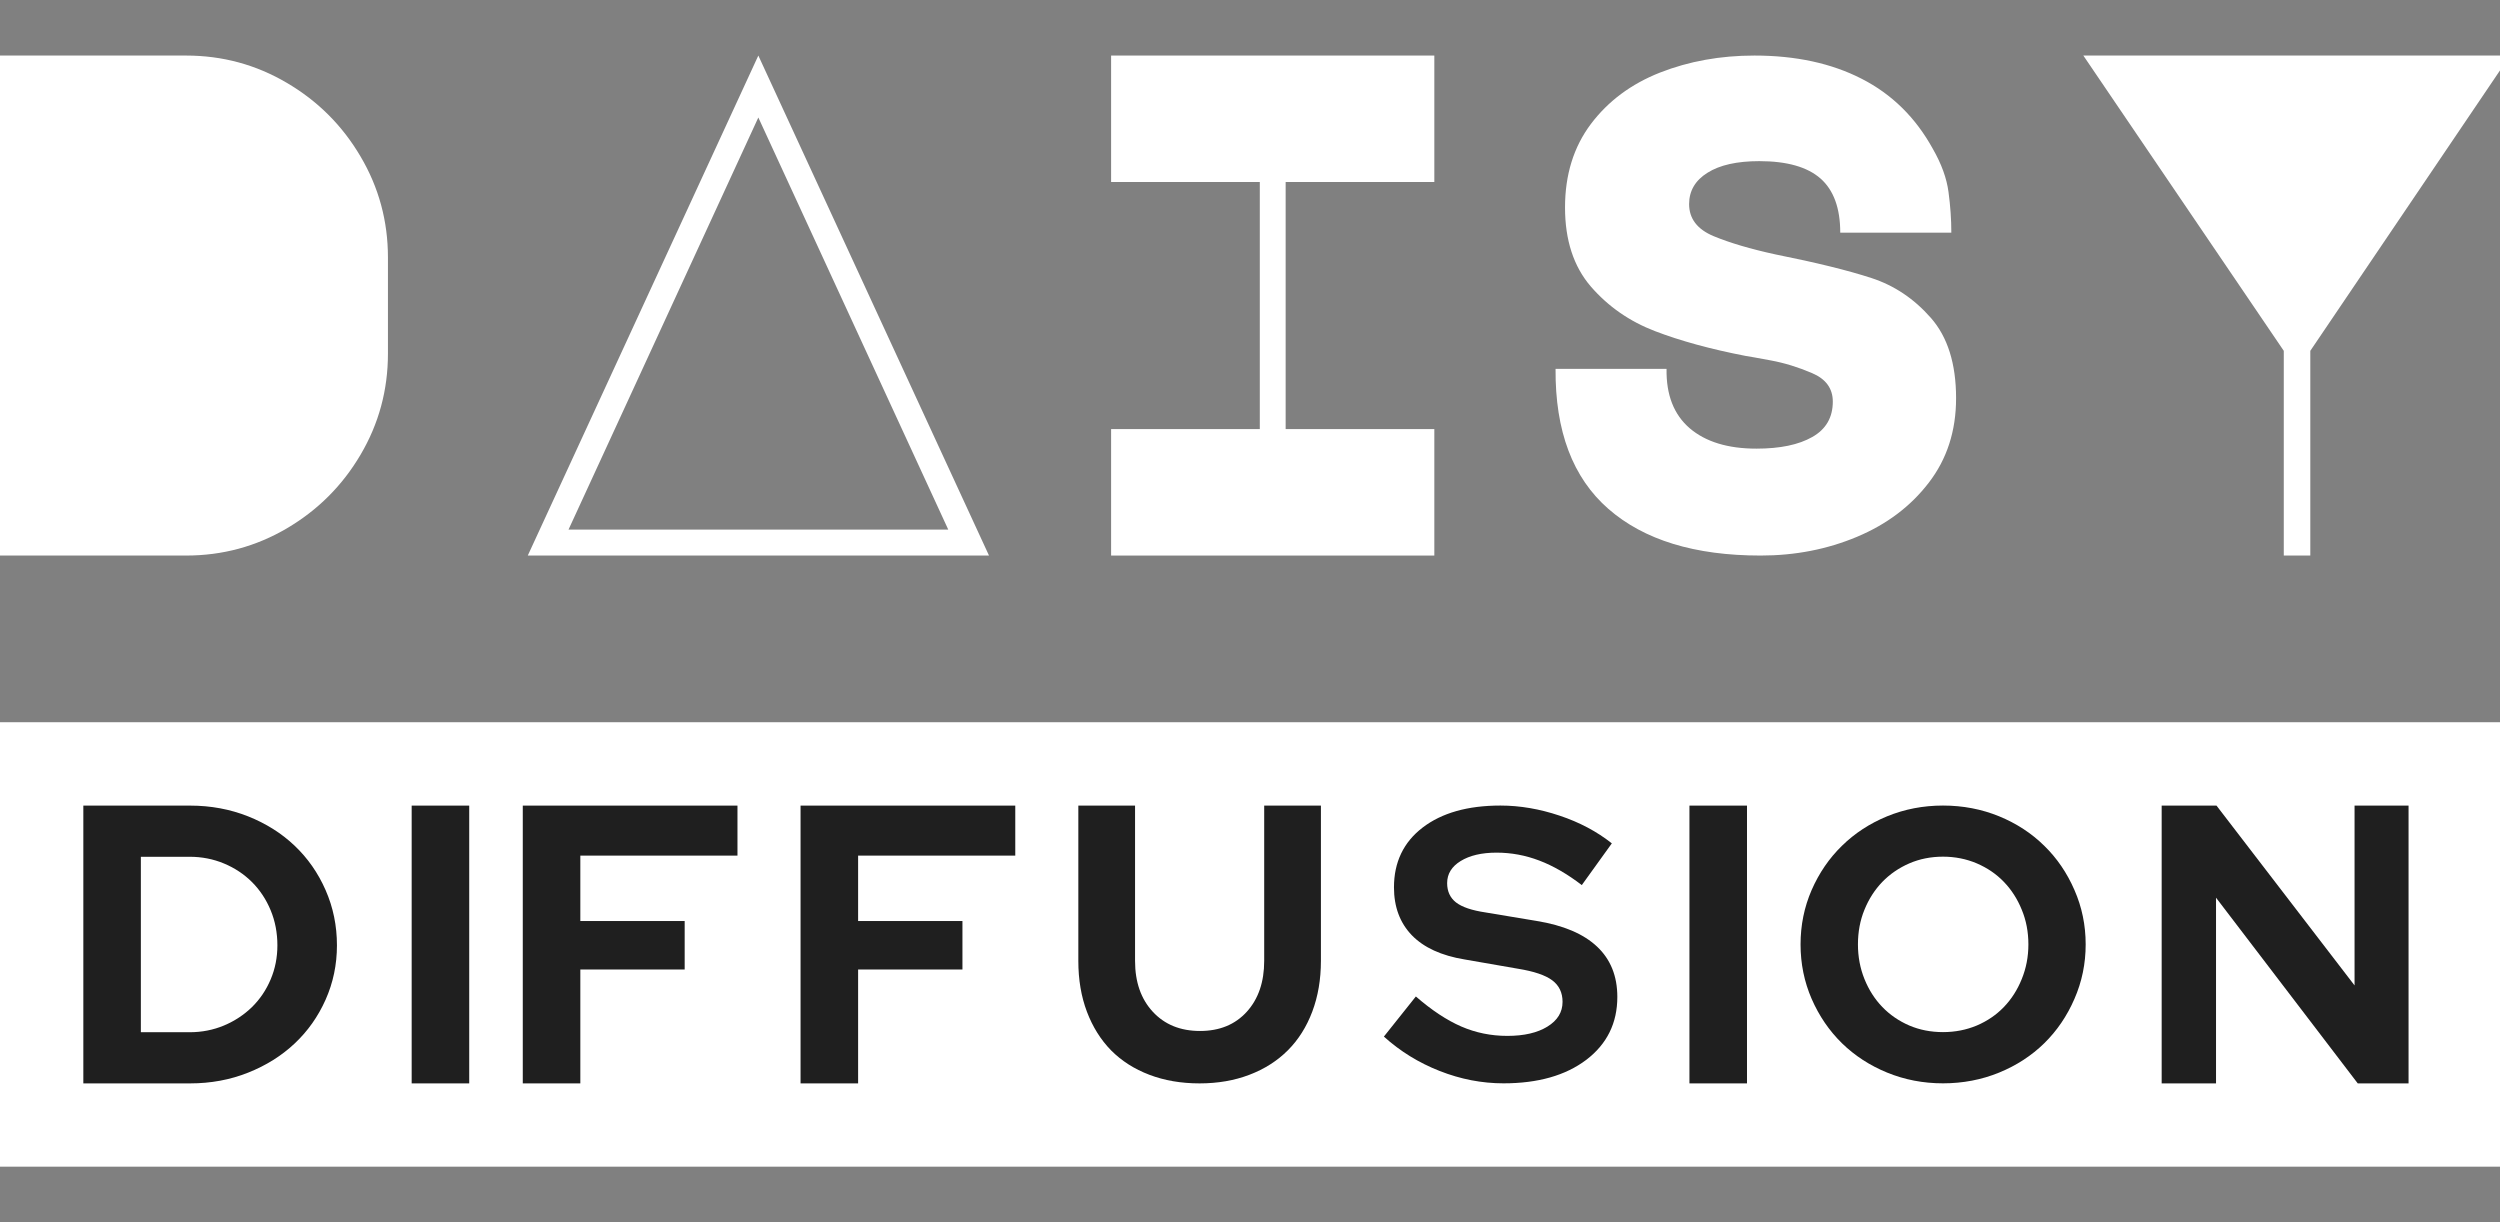
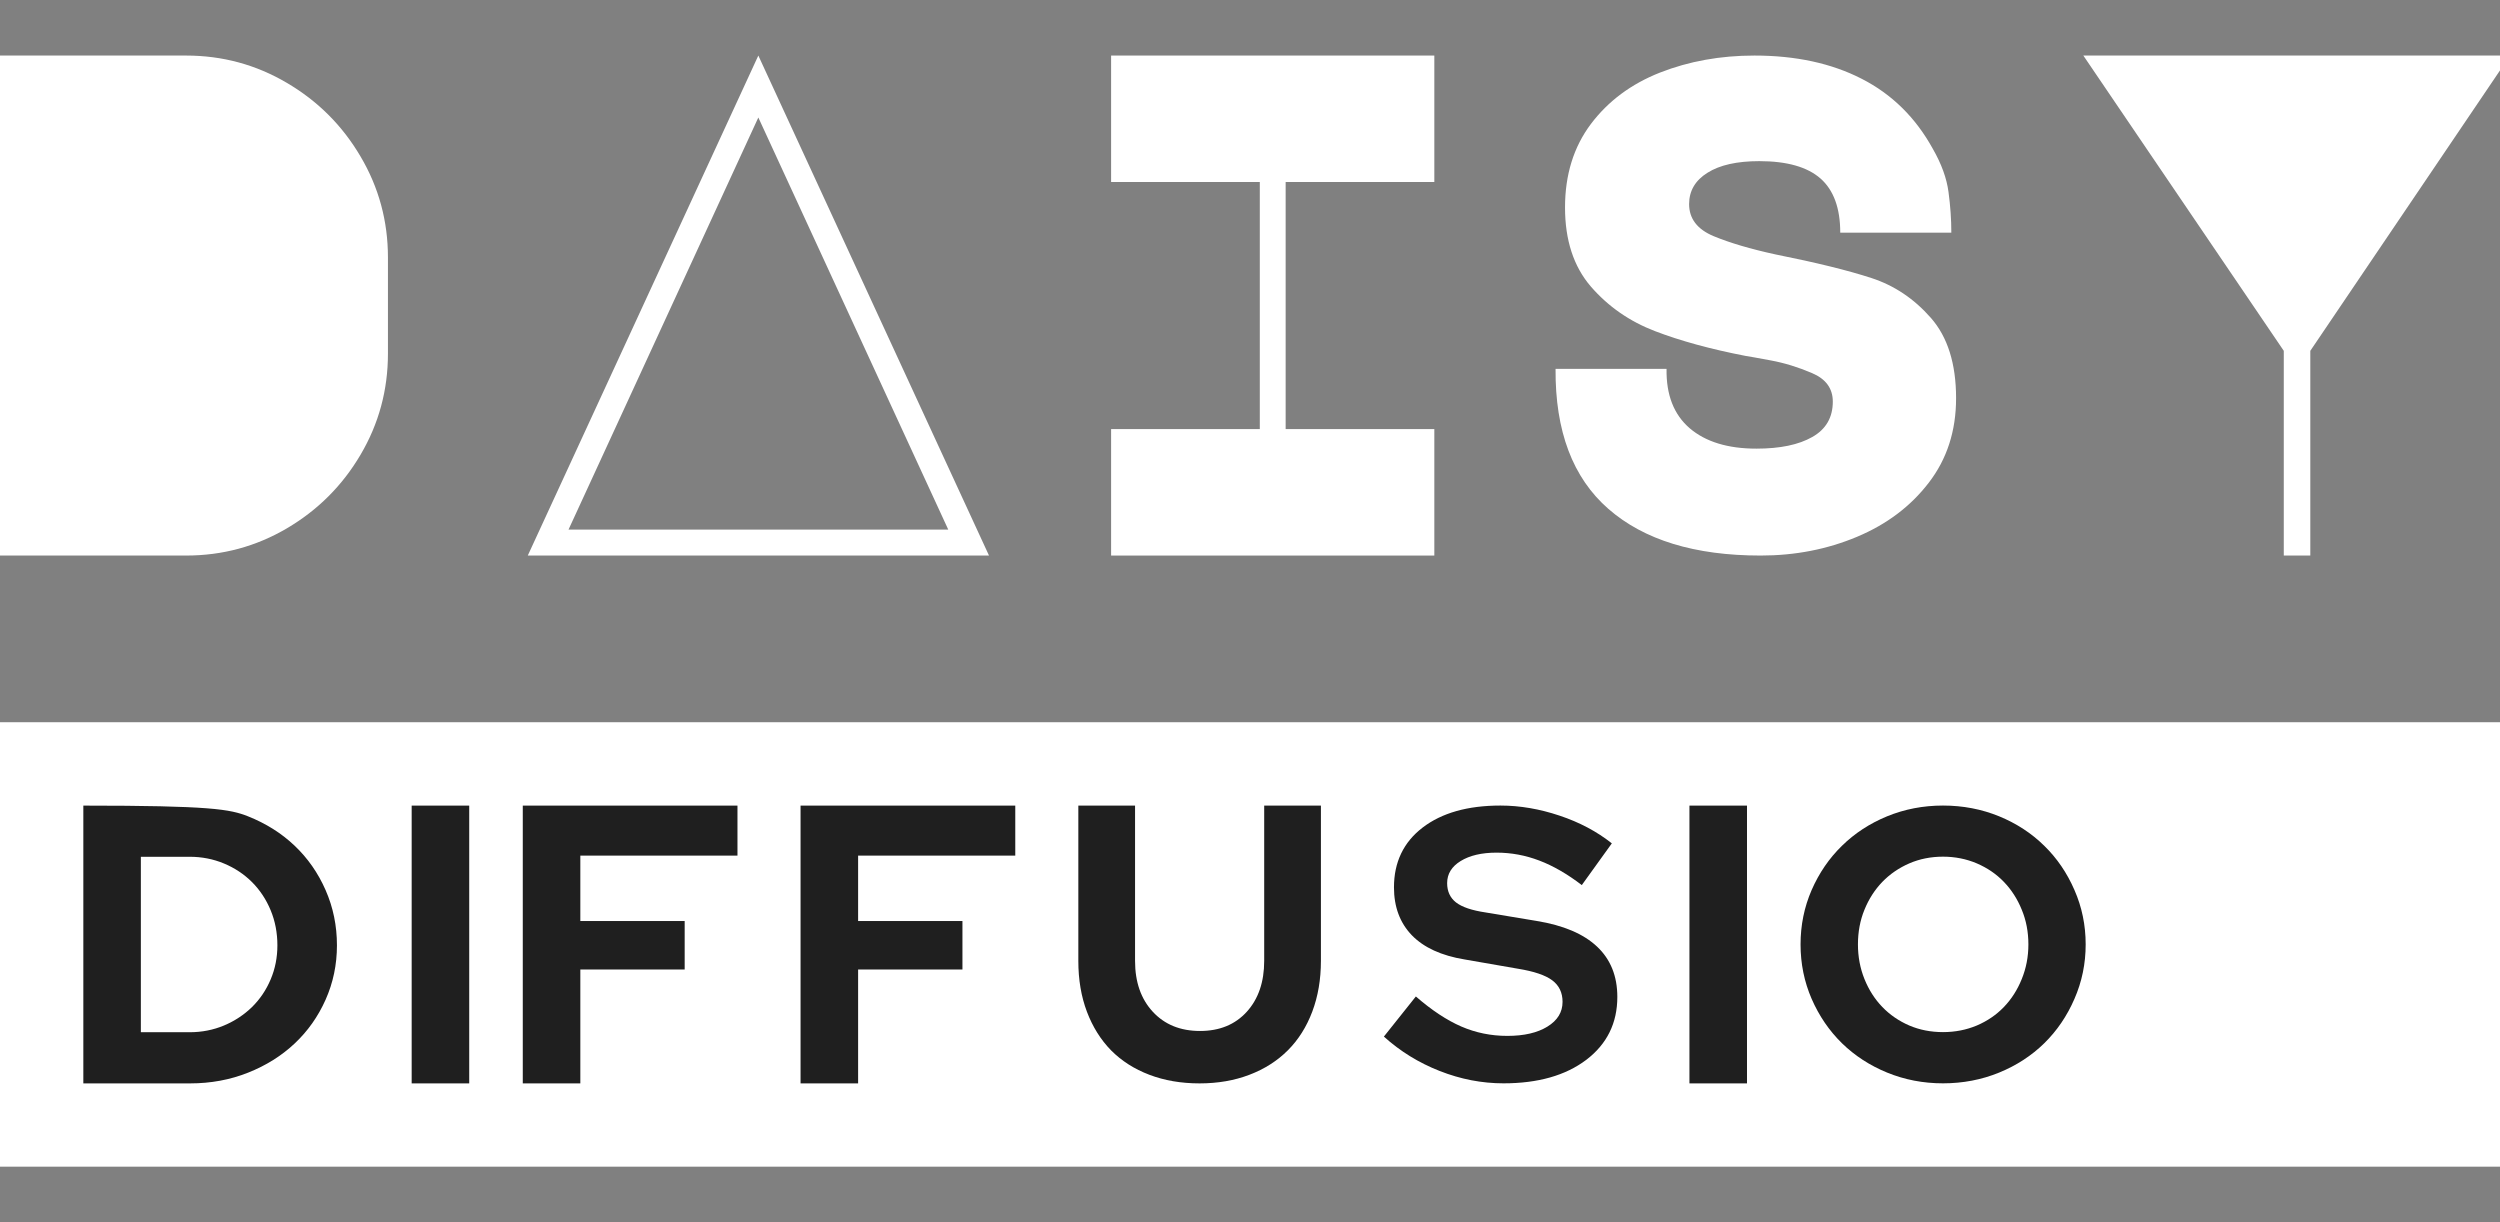
<svg xmlns="http://www.w3.org/2000/svg" width="90" height="44" viewBox="0 0 90 44" fill="none">
  <rect x="0" y="0" width="90" height="44" fill="#808080" stroke="none" />
  <g id="logo" clip-path="url(#clip0_208_377)">
    <g id="Group 1321314629">
      <g id="Group 1321314628">
        <g id="Group">
          <g id="Group_2">
            <g id="Group_3">
              <path id="Vector" d="M0 20V2H6.698C8.009 2 9.218 2.329 10.33 2.985C11.443 3.639 12.327 4.522 12.981 5.636C13.637 6.747 13.966 7.957 13.966 9.268V12.732C13.966 14.043 13.637 15.255 12.981 16.368C12.327 17.48 11.443 18.363 10.33 19.019C9.218 19.673 8.009 20 6.698 20H0Z" fill="white" />
            </g>
          </g>
        </g>
        <g id="Group_4">
          <g id="Group_5">
            <g id="Group_6">
              <path id="Vector_2" d="M35.604 20H19L27.3 2L35.604 20ZM20.467 19.065H34.137L27.3 4.23L20.467 19.065Z" fill="white" />
            </g>
          </g>
        </g>
        <g id="Group_7">
          <g id="Group_8">
            <g id="Group_9">
              <path id="Vector_3" d="M40 6.552V2H51.636V6.552H46.283V15.447H51.636V20H40V15.447H45.353V6.552H40Z" fill="white" />
            </g>
          </g>
        </g>
        <g id="Group_10">
          <g id="Group_11">
            <g id="Group_12">
              <path id="Vector_4" d="M63.382 20C61.011 20 59.184 19.44 57.901 18.319C56.617 17.198 55.984 15.519 56 13.28H59.996C59.98 14.212 60.257 14.923 60.828 15.416C61.402 15.906 62.203 16.151 63.232 16.151C64.082 16.151 64.752 16.012 65.242 15.732C65.734 15.454 65.981 15.029 65.981 14.457C65.981 13.984 65.73 13.641 65.23 13.43C64.731 13.217 64.237 13.065 63.748 12.975C63.257 12.884 62.956 12.829 62.842 12.813C61.583 12.569 60.495 12.272 59.578 11.92C58.662 11.569 57.894 11.034 57.271 10.316C56.651 9.596 56.341 8.647 56.341 7.469C56.341 6.292 56.651 5.291 57.271 4.465C57.894 3.639 58.723 3.022 59.76 2.613C60.8 2.205 61.933 2 63.159 2C64.647 2 65.934 2.279 67.02 2.836C68.109 3.392 68.962 4.232 69.582 5.358C69.893 5.9 70.082 6.42 70.147 6.917C70.214 7.416 70.248 7.902 70.248 8.375H66.249C66.249 7.493 66.011 6.843 65.538 6.426C65.064 6.01 64.329 5.801 63.334 5.801C62.532 5.801 61.91 5.941 61.47 6.219C61.028 6.495 60.808 6.872 60.808 7.348C60.808 7.87 61.101 8.255 61.689 8.501C62.276 8.744 63.019 8.964 63.918 9.159C65.39 9.454 66.539 9.737 67.365 10.007C68.191 10.275 68.905 10.753 69.509 11.441C70.115 12.129 70.419 13.093 70.419 14.336C70.419 15.513 70.091 16.527 69.436 17.377C68.784 18.228 67.922 18.877 66.85 19.326C65.78 19.775 64.625 20 63.382 20Z" fill="white" />
            </g>
          </g>
        </g>
        <g id="Group_13">
          <g id="Group_14">
            <g id="Group_15">
              <path id="Vector_5" d="M75 2H90.362L83.171 12.63V20H82.216V12.63L75 2Z" fill="white" />
            </g>
          </g>
        </g>
      </g>
      <g id="Group 1321314627">
        <path id="Vector_6" d="M0 26H90V42H0V26Z" fill="white" />
        <g id="Group 1321314626">
          <g id="Group_16">
            <g id="Group_17">
              <g id="Group_18">
-                 <path id="Vector_7" d="M3 39.002V29.002H6.846C7.586 29.002 8.281 29.131 8.93 29.388C9.577 29.646 10.136 29.998 10.606 30.445C11.078 30.893 11.451 31.426 11.722 32.045C11.994 32.665 12.13 33.327 12.13 34.032C12.13 34.726 11.994 35.377 11.722 35.988C11.451 36.597 11.078 37.124 10.606 37.567C10.136 38.009 9.577 38.359 8.93 38.616C8.281 38.874 7.586 39.002 6.846 39.002H3ZM6.829 30.844H5.071V37.16H6.829C7.267 37.16 7.678 37.079 8.064 36.918C8.451 36.755 8.787 36.532 9.074 36.252C9.359 35.971 9.583 35.64 9.744 35.258C9.906 34.876 9.986 34.468 9.986 34.032C9.986 33.582 9.906 33.161 9.744 32.771C9.583 32.381 9.359 32.043 9.074 31.757C8.787 31.471 8.451 31.247 8.064 31.086C7.678 30.925 7.267 30.844 6.829 30.844Z" fill="#1F1F1F" />
+                 <path id="Vector_7" d="M3 39.002V29.002C7.586 29.002 8.281 29.131 8.93 29.388C9.577 29.646 10.136 29.998 10.606 30.445C11.078 30.893 11.451 31.426 11.722 32.045C11.994 32.665 12.13 33.327 12.13 34.032C12.13 34.726 11.994 35.377 11.722 35.988C11.451 36.597 11.078 37.124 10.606 37.567C10.136 38.009 9.577 38.359 8.93 38.616C8.281 38.874 7.586 39.002 6.846 39.002H3ZM6.829 30.844H5.071V37.16H6.829C7.267 37.16 7.678 37.079 8.064 36.918C8.451 36.755 8.787 36.532 9.074 36.252C9.359 35.971 9.583 35.64 9.744 35.258C9.906 34.876 9.986 34.468 9.986 34.032C9.986 33.582 9.906 33.161 9.744 32.771C9.583 32.381 9.359 32.043 9.074 31.757C8.787 31.471 8.451 31.247 8.064 31.086C7.678 30.925 7.267 30.844 6.829 30.844Z" fill="#1F1F1F" />
              </g>
            </g>
          </g>
          <g id="Group_19">
            <g id="Group_20">
              <g id="Group_21">
                <path id="Vector_8" d="M14.82 39.002V29.002H16.892V39.002H14.82Z" fill="#1F1F1F" />
              </g>
            </g>
          </g>
          <g id="Group_22">
            <g id="Group_23">
              <g id="Group_24">
                <path id="Vector_9" d="M18.82 39.002V29.002H26.549V30.802H20.892V33.157H24.648V34.902H20.892V39.002H18.82Z" fill="#1F1F1F" />
              </g>
            </g>
          </g>
          <g id="Group_25">
            <g id="Group_26">
              <g id="Group_27">
                <path id="Vector_10" d="M28.82 39.002V29.002H36.55V30.802H30.892V33.157H34.648V34.902H30.892V39.002H28.82Z" fill="#1F1F1F" />
              </g>
            </g>
          </g>
          <g id="Group_28">
            <g id="Group_29">
              <g id="Group_30">
                <path id="Vector_11" d="M47.553 34.592C47.553 35.259 47.449 35.867 47.243 36.416C47.036 36.966 46.742 37.432 46.36 37.814C45.98 38.193 45.52 38.486 44.979 38.692C44.441 38.898 43.842 39.002 43.184 39.002C42.52 39.002 41.918 38.898 41.377 38.692C40.835 38.486 40.377 38.193 40 37.814C39.626 37.432 39.336 36.968 39.13 36.425C38.923 35.879 38.82 35.268 38.82 34.592V29.002H40.862V34.592C40.862 35.353 41.075 35.964 41.502 36.425C41.929 36.885 42.495 37.115 43.201 37.115C43.904 37.115 44.465 36.885 44.883 36.425C45.301 35.964 45.511 35.353 45.511 34.592V29.002H47.553V34.592Z" fill="#1F1F1F" />
              </g>
            </g>
          </g>
          <g id="Group_31">
            <g id="Group_32">
              <g id="Group_33">
                <path id="Vector_12" d="M49.82 37.317L50.971 35.873C51.538 36.366 52.082 36.726 52.605 36.954C53.127 37.18 53.68 37.292 54.263 37.292C54.866 37.292 55.346 37.181 55.707 36.958C56.07 36.735 56.252 36.438 56.252 36.067C56.252 35.735 56.128 35.476 55.88 35.291C55.635 35.108 55.226 34.968 54.651 34.875L52.725 34.54C51.891 34.403 51.258 34.113 50.827 33.67C50.398 33.224 50.183 32.65 50.183 31.945C50.183 31.038 50.527 30.32 51.215 29.792C51.905 29.264 52.838 29 54.016 29C54.717 29 55.427 29.122 56.145 29.363C56.862 29.602 57.489 29.935 58.026 30.361L56.945 31.863C56.425 31.465 55.915 31.17 55.414 30.98C54.916 30.79 54.404 30.695 53.876 30.695C53.339 30.695 52.908 30.797 52.584 30.997C52.26 31.195 52.097 31.461 52.097 31.793C52.097 32.088 52.203 32.319 52.415 32.486C52.63 32.654 52.987 32.775 53.488 32.849L55.319 33.154C56.282 33.311 57.007 33.619 57.494 34.078C57.98 34.535 58.224 35.139 58.224 35.889C58.224 36.833 57.85 37.588 57.106 38.154C56.36 38.718 55.367 39 54.127 39C53.349 39 52.581 38.852 51.825 38.554C51.071 38.257 50.403 37.845 49.82 37.317Z" fill="#1F1F1F" />
              </g>
            </g>
          </g>
          <g id="Group_34">
            <g id="Group_35">
              <g id="Group_36">
                <path id="Vector_13" d="M60.82 39.002V29.002H62.892V39.002H60.82Z" fill="#1F1F1F" />
              </g>
            </g>
          </g>
          <g id="Group_37">
            <g id="Group_38">
              <g id="Group_39">
                <path id="Vector_14" d="M75.084 34C75.084 34.691 74.949 35.345 74.68 35.959C74.414 36.574 74.052 37.106 73.594 37.556C73.138 38.003 72.596 38.356 71.969 38.613C71.34 38.87 70.666 39 69.948 39C69.234 39 68.563 38.87 67.936 38.613C67.31 38.356 66.768 38.003 66.31 37.556C65.851 37.106 65.488 36.574 65.219 35.959C64.953 35.345 64.82 34.691 64.82 34C64.82 33.307 64.953 32.653 65.219 32.041C65.488 31.427 65.851 30.896 66.31 30.449C66.768 29.999 67.31 29.645 67.936 29.387C68.563 29.13 69.234 29 69.948 29C70.666 29 71.34 29.13 71.969 29.387C72.596 29.645 73.138 29.999 73.594 30.449C74.052 30.896 74.414 31.427 74.68 32.041C74.949 32.653 75.084 33.307 75.084 34ZM73.022 34C73.022 33.547 72.942 33.131 72.783 32.749C72.627 32.365 72.413 32.032 72.141 31.749C71.87 31.467 71.545 31.245 71.166 31.082C70.787 30.921 70.381 30.84 69.948 30.84C69.512 30.84 69.106 30.921 68.734 31.082C68.36 31.245 68.036 31.467 67.763 31.749C67.491 32.032 67.277 32.365 67.121 32.749C66.964 33.131 66.886 33.547 66.886 34C66.886 34.442 66.964 34.858 67.121 35.247C67.277 35.634 67.491 35.969 67.763 36.251C68.036 36.534 68.36 36.756 68.734 36.918C69.106 37.077 69.512 37.156 69.948 37.156C70.381 37.156 70.787 37.077 71.166 36.918C71.545 36.756 71.87 36.534 72.141 36.251C72.413 35.969 72.627 35.634 72.783 35.247C72.942 34.858 73.022 34.442 73.022 34Z" fill="#1F1F1F" />
              </g>
            </g>
          </g>
          <g id="Group_40">
            <g id="Group_41">
              <g id="Group_42">
-                 <path id="Vector_15" d="M77.82 29.002H79.794L84.764 35.475V29.002H86.708V39.002H84.879L79.777 32.317V39.002H77.82V29.002Z" fill="#1F1F1F" />
-               </g>
+                 </g>
            </g>
          </g>
        </g>
      </g>
    </g>
  </g>
  <defs>
    <clipPath id="clip0_208_377">
      <rect width="90" height="44" fill="white" />
    </clipPath>
  </defs>
</svg>